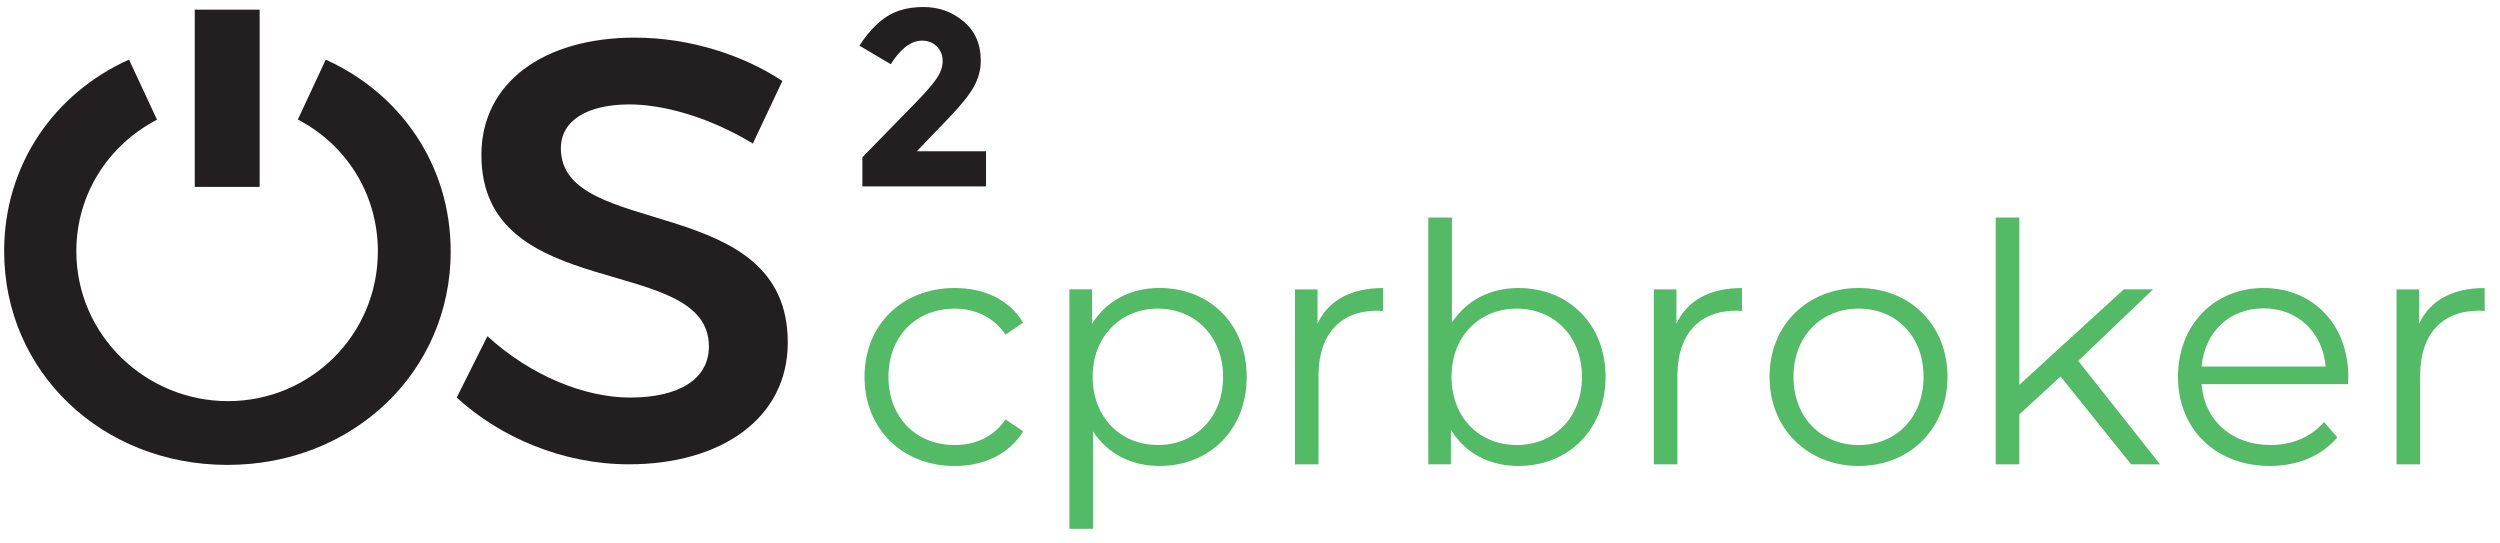
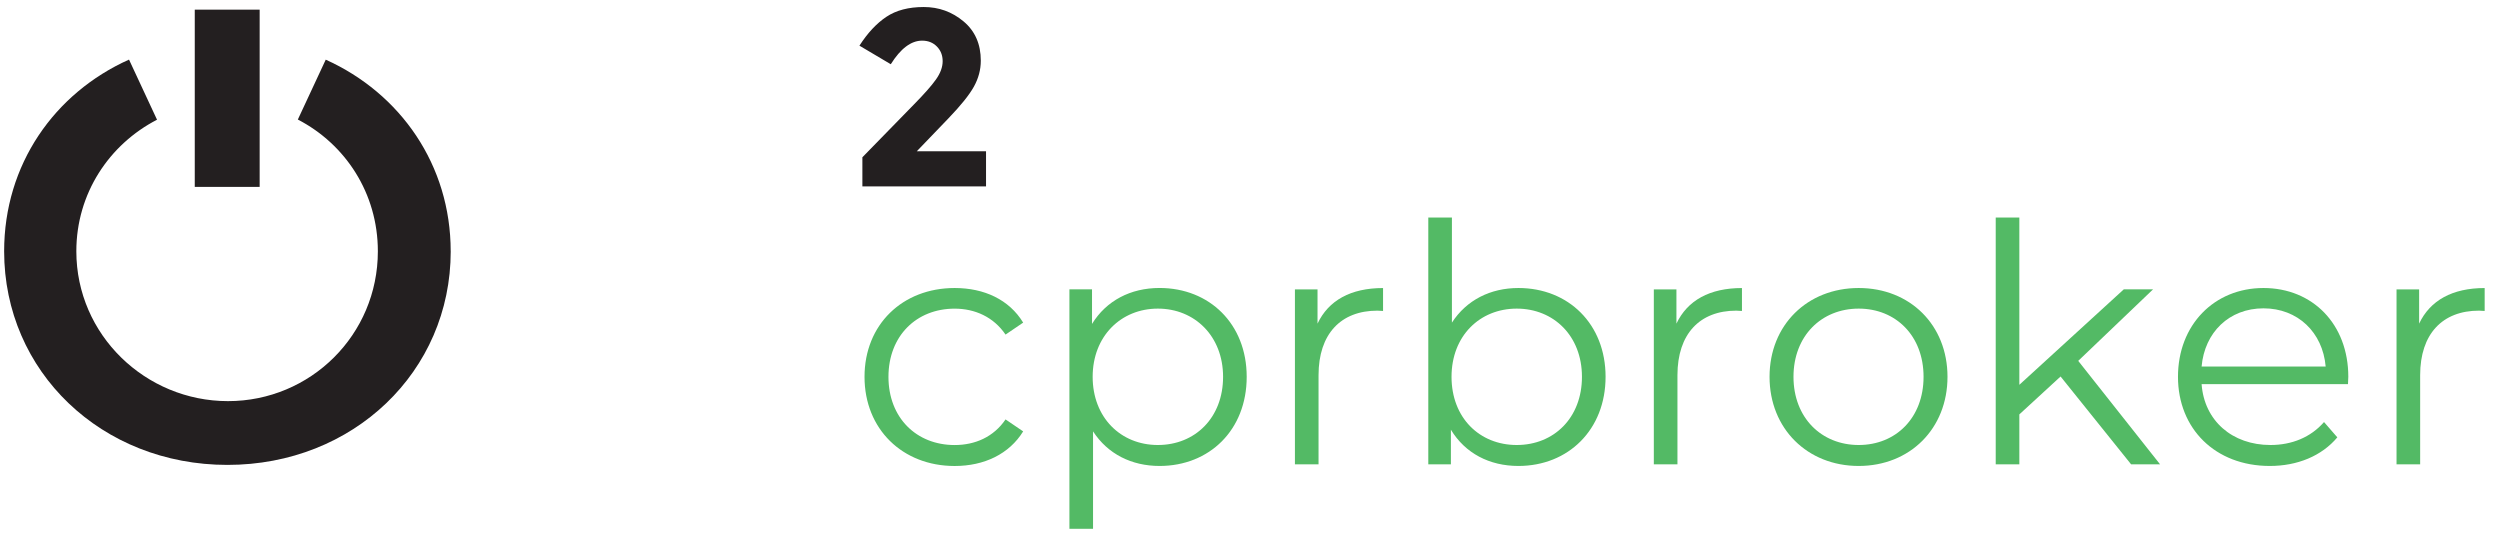
<svg xmlns="http://www.w3.org/2000/svg" id="Orange" viewBox="0 0 712.3 154.81">
  <defs>
    <style>
      .cls-1 {
        fill: #53ba65;
      }

      .cls-1, .cls-2 {
        stroke-width: 0px;
      }

      .cls-2 {
        fill: #231f20;
      }
    </style>
  </defs>
  <g>
    <path class="cls-1" d="m246.32,107.36c0-14.88,10.8-25.3,25.68-25.3,8.43,0,15.54,3.32,19.52,9.86l-5.02,3.41c-3.41-5.02-8.72-7.39-14.5-7.39-10.9,0-18.86,7.77-18.86,19.43s7.96,19.43,18.86,19.43c5.78,0,11.09-2.27,14.5-7.3l5.02,3.41c-3.98,6.45-11.09,9.86-19.52,9.86-14.88,0-25.68-10.52-25.68-25.4Z" />
    <path class="cls-1" d="m355.21,107.36c0,15.16-10.62,25.4-24.83,25.4-7.96,0-14.78-3.41-18.95-9.86v27.77h-6.73v-68.24h6.44v9.86c4.08-6.63,10.99-10.24,19.24-10.24,14.22,0,24.83,10.24,24.83,25.3Zm-6.73,0c0-11.56-8.06-19.43-18.58-19.43s-18.58,7.87-18.58,19.43,7.96,19.43,18.58,19.43,18.58-7.77,18.58-19.43Z" />
    <path class="cls-1" d="m394.06,82.06v6.54c-.57,0-1.14-.09-1.61-.09-10.42,0-16.77,6.63-16.77,18.39v25.4h-6.73v-49.85h6.44v9.76c3.13-6.63,9.48-10.14,18.67-10.14Z" />
    <path class="cls-1" d="m457.46,107.36c0,15.07-10.62,25.4-24.83,25.4-8.25,0-15.16-3.6-19.24-10.33v9.86h-6.44V61.97h6.73v29.95c4.17-6.44,10.99-9.86,18.95-9.86,14.22,0,24.83,10.24,24.83,25.3Zm-6.73,0c0-11.66-8.06-19.43-18.58-19.43s-18.58,7.77-18.58,19.43,7.96,19.43,18.58,19.43,18.58-7.77,18.58-19.43Z" />
    <path class="cls-1" d="m496.32,82.06v6.54c-.57,0-1.14-.09-1.61-.09-10.42,0-16.77,6.63-16.77,18.39v25.4h-6.73v-49.85h6.44v9.76c3.13-6.63,9.48-10.14,18.67-10.14Z" />
    <path class="cls-1" d="m504.18,107.36c0-14.79,10.8-25.3,25.4-25.3s25.3,10.52,25.3,25.3-10.71,25.4-25.3,25.4-25.4-10.61-25.4-25.4Zm43.88,0c0-11.66-7.87-19.43-18.48-19.43s-18.58,7.77-18.58,19.43,7.96,19.43,18.58,19.43,18.48-7.77,18.48-19.43Z" />
    <path class="cls-1" d="m587.1,107.27l-11.75,10.8v14.22h-6.73V61.97h6.73v47.67l29.76-27.2h8.34l-21.32,20.38,23.31,29.47h-8.25l-20.09-25.02Z" />
    <path class="cls-1" d="m668.98,109.45h-41.7c.76,10.42,8.72,17.34,19.62,17.34,6.07,0,11.47-2.18,15.26-6.54l3.79,4.36c-4.46,5.31-11.37,8.15-19.24,8.15-15.54,0-26.16-10.61-26.16-25.4s10.33-25.3,24.36-25.3,24.17,10.33,24.17,25.3c0,.57-.09,1.33-.09,2.08Zm-41.7-5.02h35.35c-.85-9.76-7.96-16.58-17.72-16.58s-16.77,6.82-17.63,16.58Z" />
    <path class="cls-1" d="m707.93,82.06v6.54c-.57,0-1.14-.09-1.61-.09-10.42,0-16.77,6.63-16.77,18.39v25.4h-6.73v-49.85h6.44v9.76c3.13-6.63,9.48-10.14,18.67-10.14Z" />
  </g>
  <g>
-     <path class="cls-2" d="m214.5,40.9l8.41-17.83c-11.15-7.38-26.41-12.35-42.02-12.35-26.07,0-43.73,12.86-43.73,33.44,0,42.7,64.82,27.78,64.82,54.53,0,9.26-8.4,14.58-22.46,14.58-12.85,0-28.29-6.17-40.64-17.49l-8.75,17.49c12.34,11.31,30.18,19.02,49.04,19.02,26.41,0,45.28-13.2,45.28-34.63.16-43.22-64.65-29.15-64.65-55.39,0-8.06,7.72-12.52,19.55-12.52,9.09,0,22.13,3.26,35.16,11.15" />
    <path class="cls-2" d="m128.41,71.59c0-24.58-14.31-44.99-35.6-54.59l-7.95,17.06c13.53,7,22.8,20.98,22.8,37.53,0,23.84-19.21,42.7-42.7,42.7s-43.21-18.86-43.21-42.7c0-16.5,9.38-30.45,22.99-37.48l-7.98-17.13C15.47,26.54,1.18,46.89,1.18,71.59c0,34.3,27.78,60.87,63.62,60.87s63.62-26.58,63.62-60.87" />
    <rect class="cls-2" x="55.49" y="2.75" width="18.49" height="50.5" />
    <path class="cls-2" d="m260.36,29.8l-14.65,15.01v8.29h35.23v-10.01h-19.72l9-9.36c3.53-3.67,5.95-6.68,7.26-9.04,1.31-2.36,1.97-4.83,1.97-7.4,0-4.72-1.64-8.45-4.9-11.18-3.27-2.74-7.06-4.11-11.36-4.11s-7.86.93-10.64,2.79c-2.79,1.86-5.35,4.6-7.68,8.22l8.93,5.29c2.81-4.48,5.79-6.72,8.93-6.72,1.71,0,3.12.56,4.21,1.68,1.1,1.12,1.64,2.52,1.64,4.18s-.63,3.4-1.89,5.18c-1.26,1.79-3.38,4.18-6.33,7.18" />
  </g>
</svg>